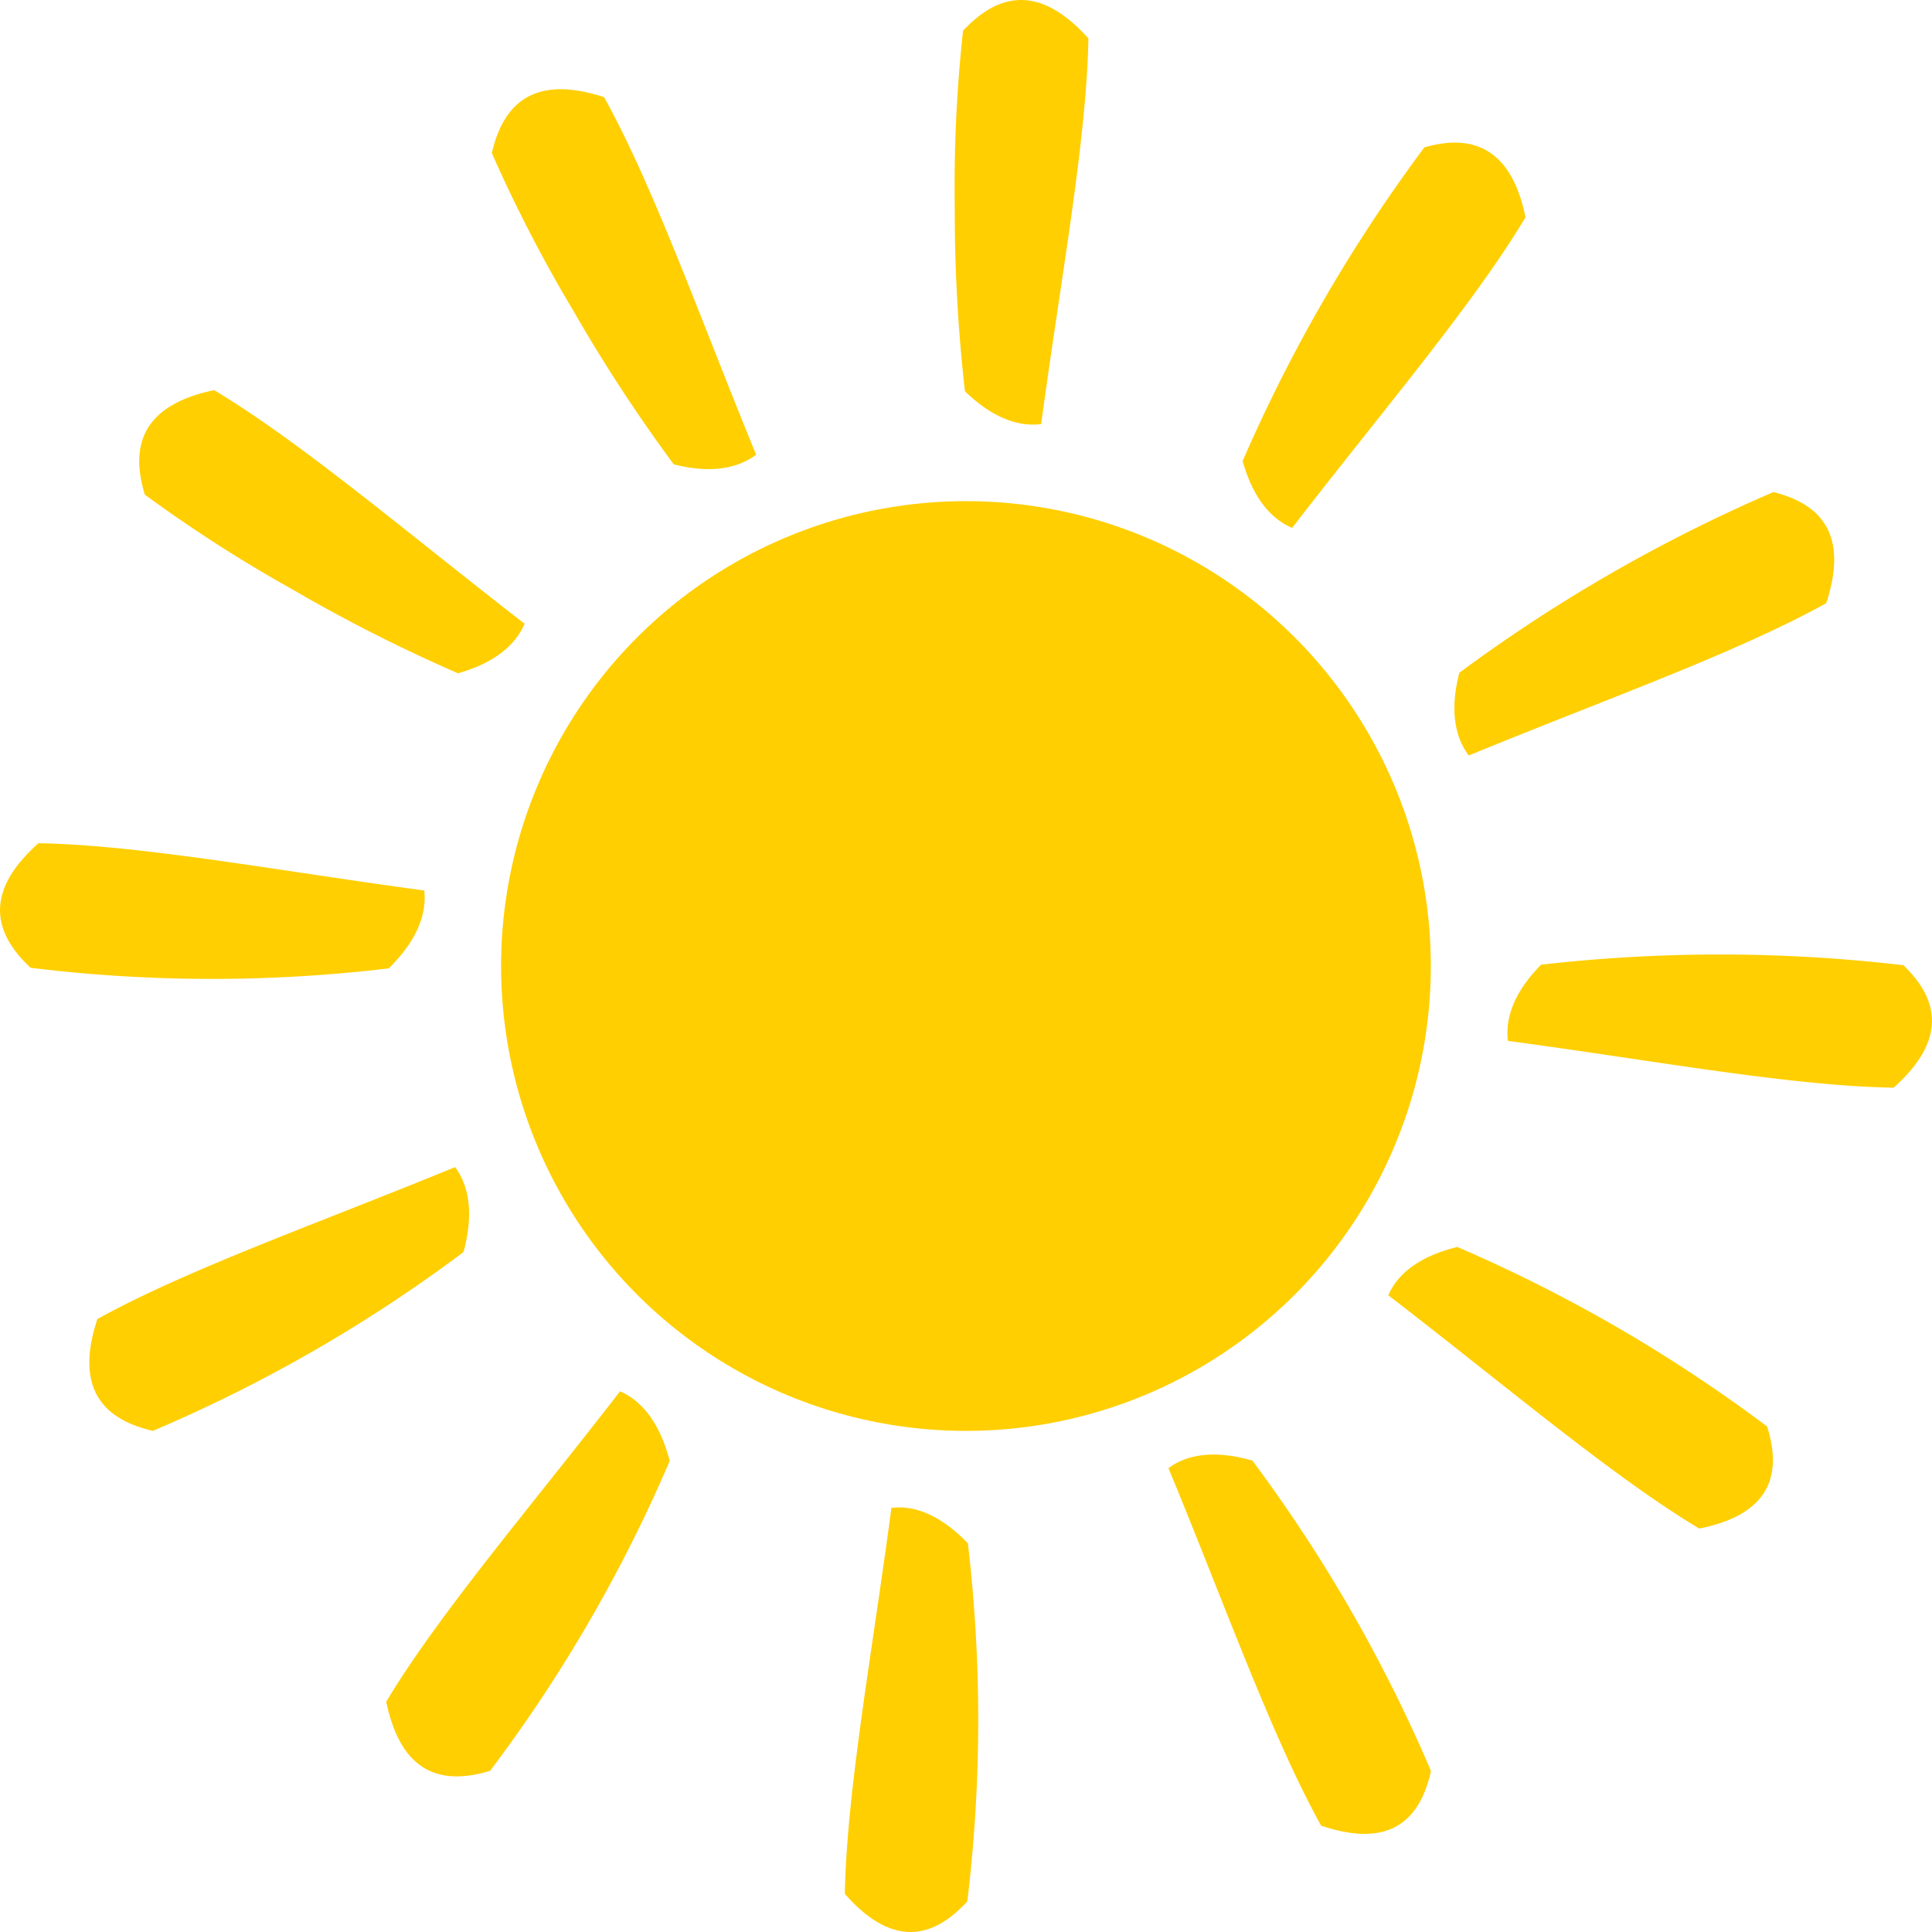
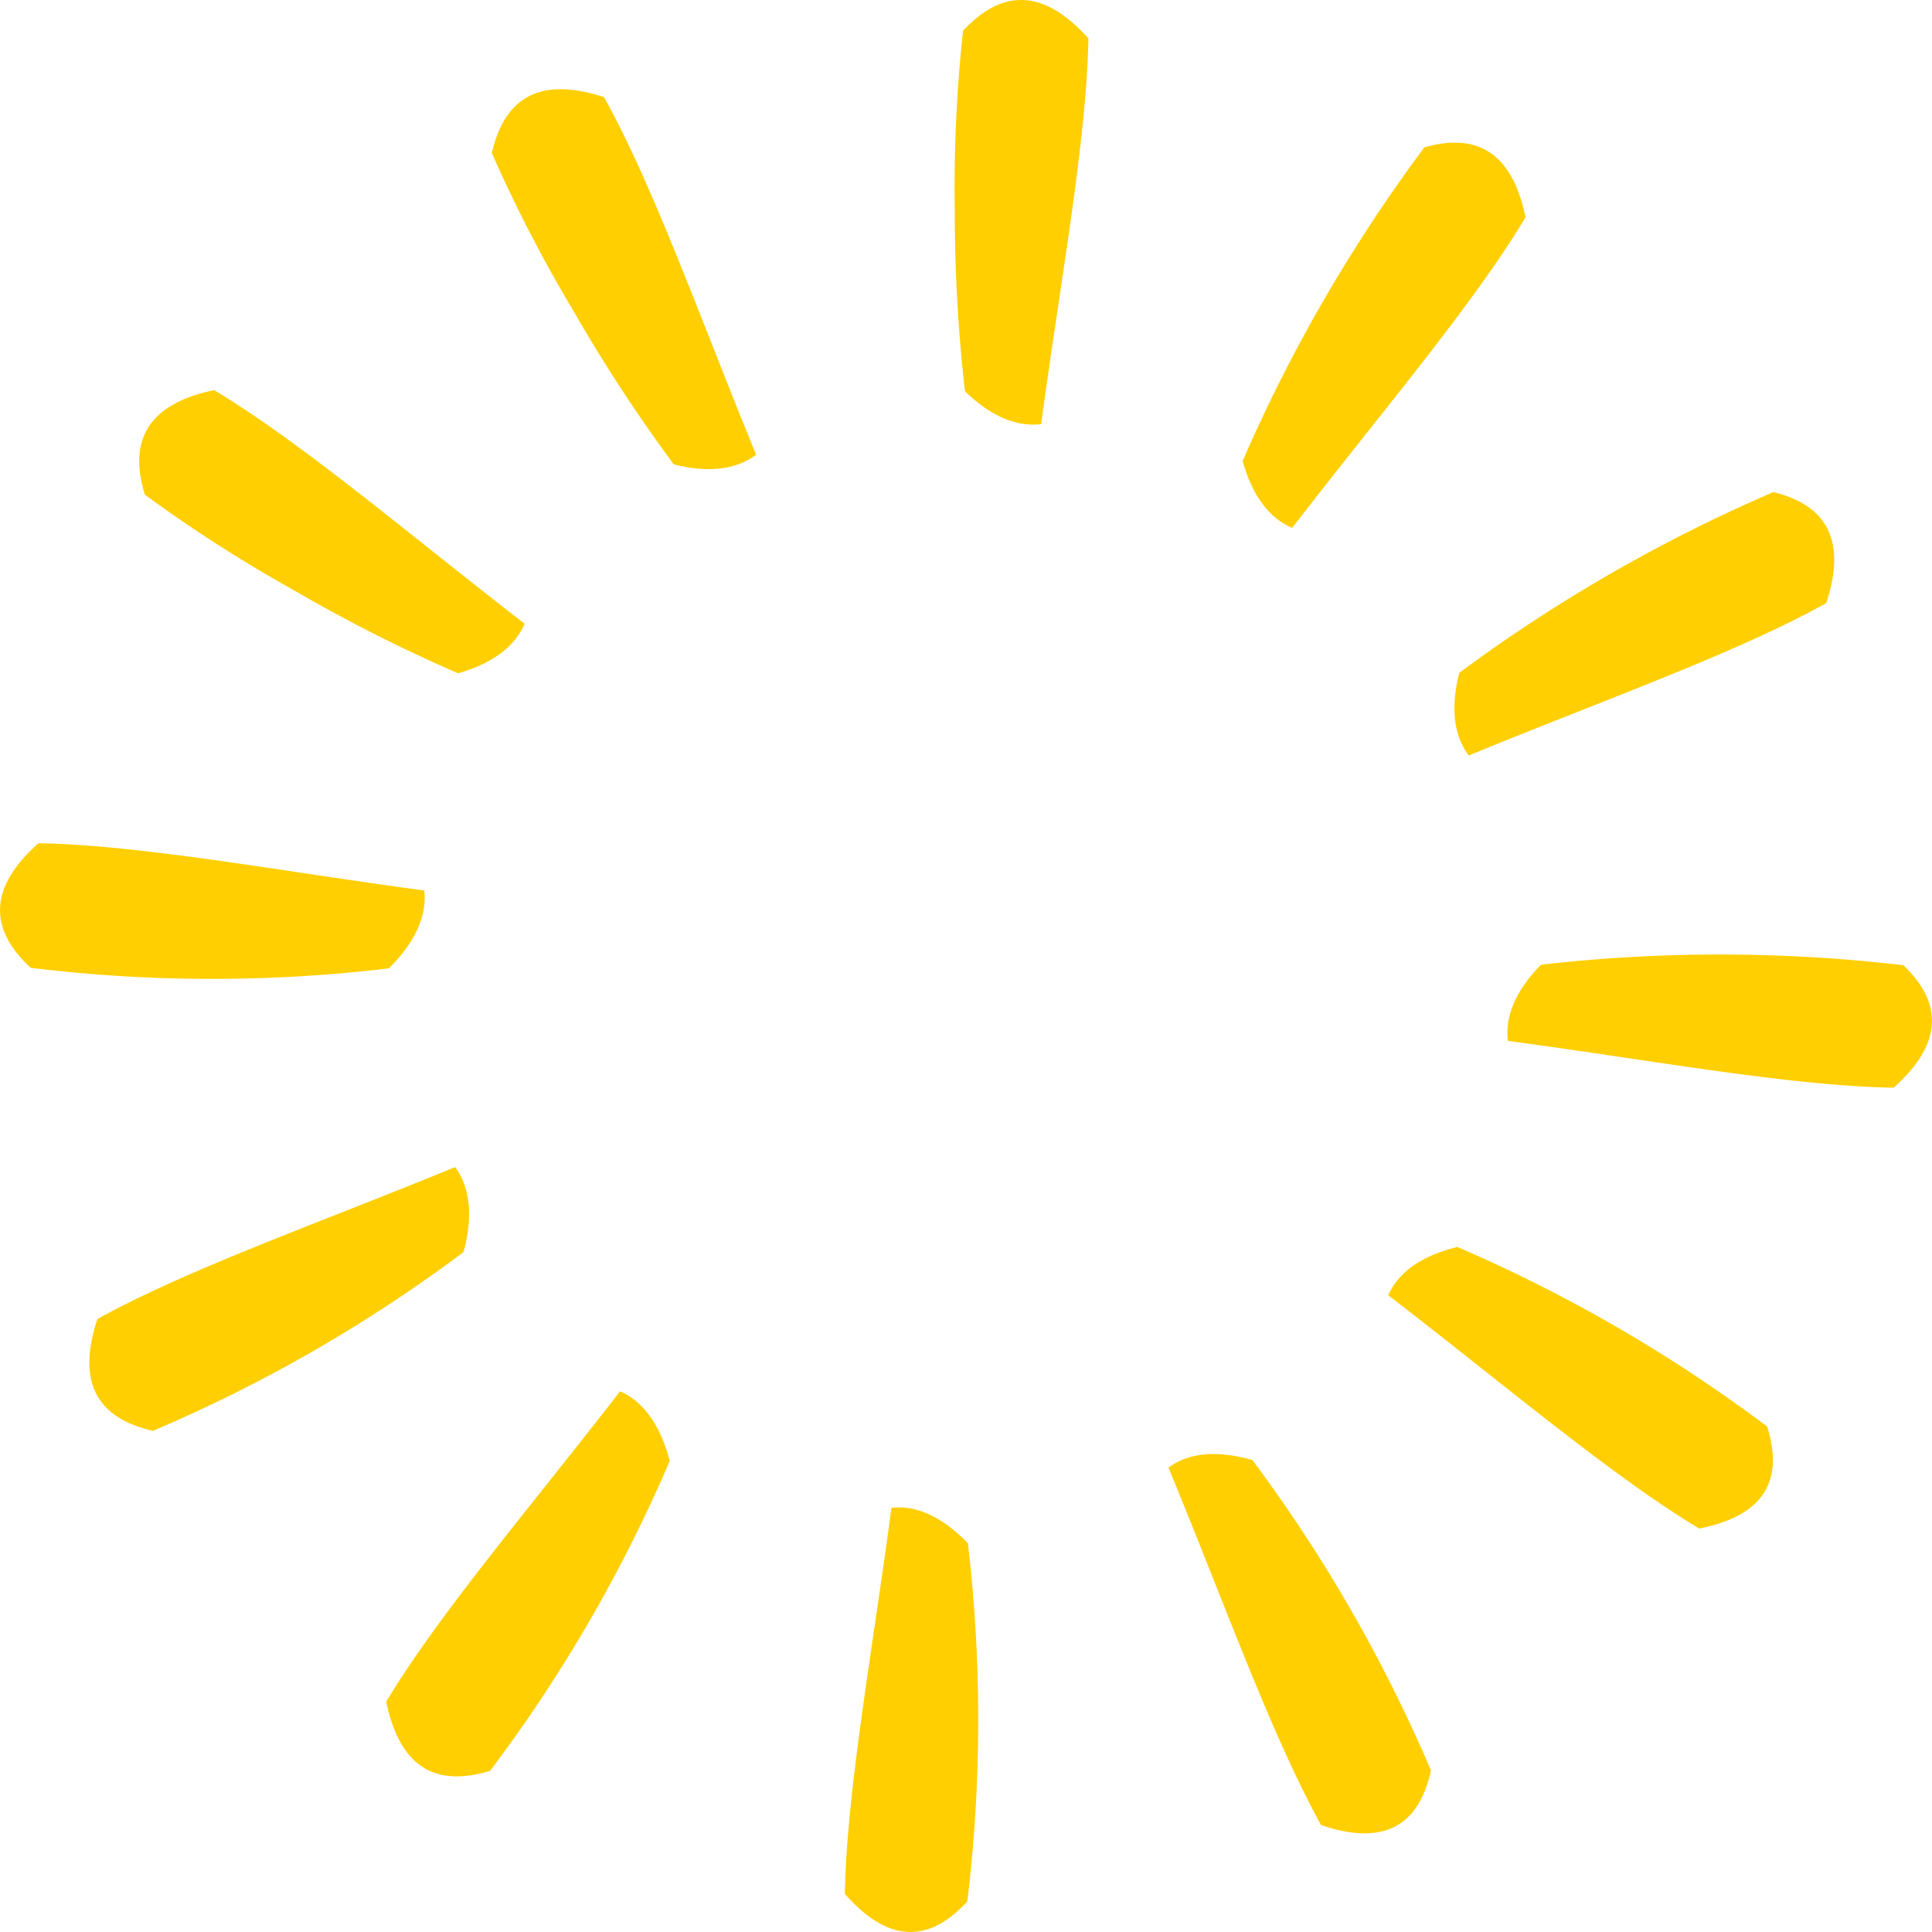
<svg xmlns="http://www.w3.org/2000/svg" id="Layer_1" width="38" height="38" data-name="Layer 1" viewBox="0 0 647.39 647.39">
  <defs>
    <style>.cls-1{fill:#ffcf01}</style>
  </defs>
-   <circle class="cls-1" cx="323.68" cy="323.7" r="155.77" />
-   <path class="cls-1" d="M666.65 779.91v.18c-4.47 19.15-17 24.3-36.66 17.66-16.7-30.12-32.72-75.29-51.15-119.78 6.61-4.93 15.92-5.9 27.5-2.72l.62.18a506 506 0 0159.84 104c-.08.18-.12.33-.15.48zM799.24 388.11c-30.15 16.78-75.24 32.7-119.77 51.05-4.93-6.56-6.12-15.69-3.35-27l.18-.72a526.82 526.82 0 01105.27-60.56l-1-.24 1.43.36c18.68 4.8 23.7 17.52 17.24 37.11zM342.52 605.63a498.63 498.63 0 01-104 59.84l-.84-.21c-19.12-4.71-24.28-17.48-17.75-37.26 30.13-16.7 75.34-32.59 119.88-50.92 4.94 6.71 6 16.09 3 27.73-.14.27-.21.54-.29.82zM440.67 338.37c-6.57 4.92-15.72 6.12-27 3.38l-.6-.15a532.16 532.16 0 01-33.77-51.68 481 481 0 01-27.2-52.65c.11-.46.22-.91.34-1.36 4.85-18.75 17.62-23.79 37.28-17.35 16.75 30.15 32.63 75.26 50.95 119.81zM779.56 664.4l.06.18c5.69 18.82-2.61 29.57-22.93 33.62-29.52-17.72-66-48.84-104.19-78.16 3.27-7.57 10.84-13.04 22.5-16.04l.62-.16A505.92 505.92 0 01779.43 664c.04.11.09.25.13.4zM698.49 258.8c-17.72 29.61-48.81 65.94-78.2 104.09-7.55-3.21-13.14-10.53-16.39-21.69l-.21-.72a527 527 0 0160.89-105.08l-1 .28 1.38-.4c18.62-5.18 29.33 3.32 33.53 23.52zM411.72 675.53a498 498 0 01-60.18 103.84c-.27.09-.55.16-.82.24-18.92 5.49-29.77-3-34-23.4 17.73-29.52 48.94-65.89 78.35-104 7.64 3.34 13.25 10.93 16.43 22.53.08.26.15.52.22.79zM363.09 395c-3.23 7.55-10.55 13.16-21.71 16.44l-.6.17a530.19 530.19 0 01-55.08-27.87 477.72 477.72 0 01-49.88-32c-.14-.45-.26-.9-.38-1.34-5.18-18.67 3.36-29.42 23.61-33.67C288.64 334.45 325 365.59 363.09 395zM511.11 823.48l-.13.14c-13.45 14.34-26.91 12.52-40.58-3 .6-34.47 9.3-81.62 15.6-129.35 8.19-1 16.74 2.85 25.17 11.4l.45.46a506.16 506.16 0 01-.19 120zM821.83 550.47c-34.5-.54-81.5-9.29-129.24-15.68-1-8.14 2.54-16.64 10.59-25l.52-.53a527 527 0 01121.45.18l-.73-.69 1 1c13.81 13.46 11.8 26.99-3.59 40.72zM317.55 510.49a497.85 497.85 0 01-120-.2l-.62-.59c-14.21-13.64-12.29-27.28 3.26-41.15 34.44.6 81.54 9.45 129.28 15.84.92 8.29-2.84 16.95-11.3 25.5zM536.18 328.11c-8.16 1-16.67-2.56-25.09-10.58l-.45-.43a532.92 532.92 0 01-3.41-61.64 479.57 479.57 0 012.78-59.2c.32-.34.64-.68 1-1 13.58-13.82 27.16-11.8 41 3.61-.62 34.49-9.42 81.51-15.83 129.24zM510.83 255.41z" transform="translate(-187.3 -186)" />
+   <path class="cls-1" d="M666.65 779.91c-4.47 19.15-17 24.3-36.66 17.66-16.7-30.12-32.72-75.29-51.15-119.78 6.61-4.93 15.92-5.9 27.5-2.72l.62.18a506 506 0 0159.84 104c-.08.18-.12.33-.15.48zM799.24 388.11c-30.15 16.78-75.24 32.7-119.77 51.05-4.93-6.56-6.12-15.69-3.35-27l.18-.72a526.82 526.82 0 01105.27-60.56l-1-.24 1.43.36c18.68 4.8 23.7 17.52 17.24 37.11zM342.52 605.63a498.63 498.63 0 01-104 59.84l-.84-.21c-19.12-4.71-24.28-17.48-17.75-37.26 30.13-16.7 75.34-32.59 119.88-50.92 4.94 6.71 6 16.09 3 27.73-.14.27-.21.54-.29.82zM440.67 338.37c-6.57 4.92-15.72 6.12-27 3.38l-.6-.15a532.16 532.16 0 01-33.77-51.68 481 481 0 01-27.2-52.65c.11-.46.22-.91.34-1.36 4.85-18.75 17.62-23.79 37.28-17.35 16.75 30.15 32.63 75.26 50.95 119.81zM779.56 664.4l.06.18c5.69 18.82-2.61 29.57-22.93 33.62-29.52-17.72-66-48.84-104.19-78.16 3.27-7.57 10.84-13.04 22.5-16.04l.62-.16A505.92 505.92 0 01779.43 664c.04.11.09.25.13.4zM698.49 258.8c-17.72 29.61-48.81 65.94-78.2 104.09-7.55-3.21-13.14-10.53-16.39-21.69l-.21-.72a527 527 0 0160.89-105.08l-1 .28 1.38-.4c18.62-5.18 29.33 3.32 33.53 23.52zM411.72 675.53a498 498 0 01-60.18 103.84c-.27.09-.55.16-.82.24-18.92 5.49-29.77-3-34-23.4 17.73-29.52 48.94-65.89 78.35-104 7.64 3.34 13.25 10.93 16.43 22.53.08.26.15.52.22.79zM363.09 395c-3.23 7.55-10.55 13.16-21.71 16.44l-.6.17a530.19 530.19 0 01-55.08-27.87 477.72 477.72 0 01-49.88-32c-.14-.45-.26-.9-.38-1.34-5.18-18.67 3.36-29.42 23.61-33.67C288.64 334.45 325 365.59 363.09 395zM511.11 823.48l-.13.14c-13.45 14.34-26.91 12.52-40.58-3 .6-34.47 9.3-81.62 15.6-129.35 8.19-1 16.74 2.85 25.17 11.4l.45.46a506.16 506.16 0 01-.19 120zM821.83 550.47c-34.5-.54-81.5-9.29-129.24-15.68-1-8.14 2.54-16.64 10.59-25l.52-.53a527 527 0 01121.45.18l-.73-.69 1 1c13.81 13.46 11.8 26.99-3.59 40.72zM317.55 510.49a497.85 497.85 0 01-120-.2l-.62-.59c-14.21-13.64-12.29-27.28 3.26-41.15 34.44.6 81.54 9.45 129.28 15.84.92 8.29-2.84 16.95-11.3 25.5zM536.18 328.11c-8.16 1-16.67-2.56-25.09-10.58l-.45-.43a532.92 532.92 0 01-3.41-61.64 479.57 479.57 0 012.78-59.2c.32-.34.64-.68 1-1 13.58-13.82 27.16-11.8 41 3.61-.62 34.49-9.42 81.51-15.83 129.24zM510.83 255.41z" transform="translate(-187.3 -186)" />
</svg>